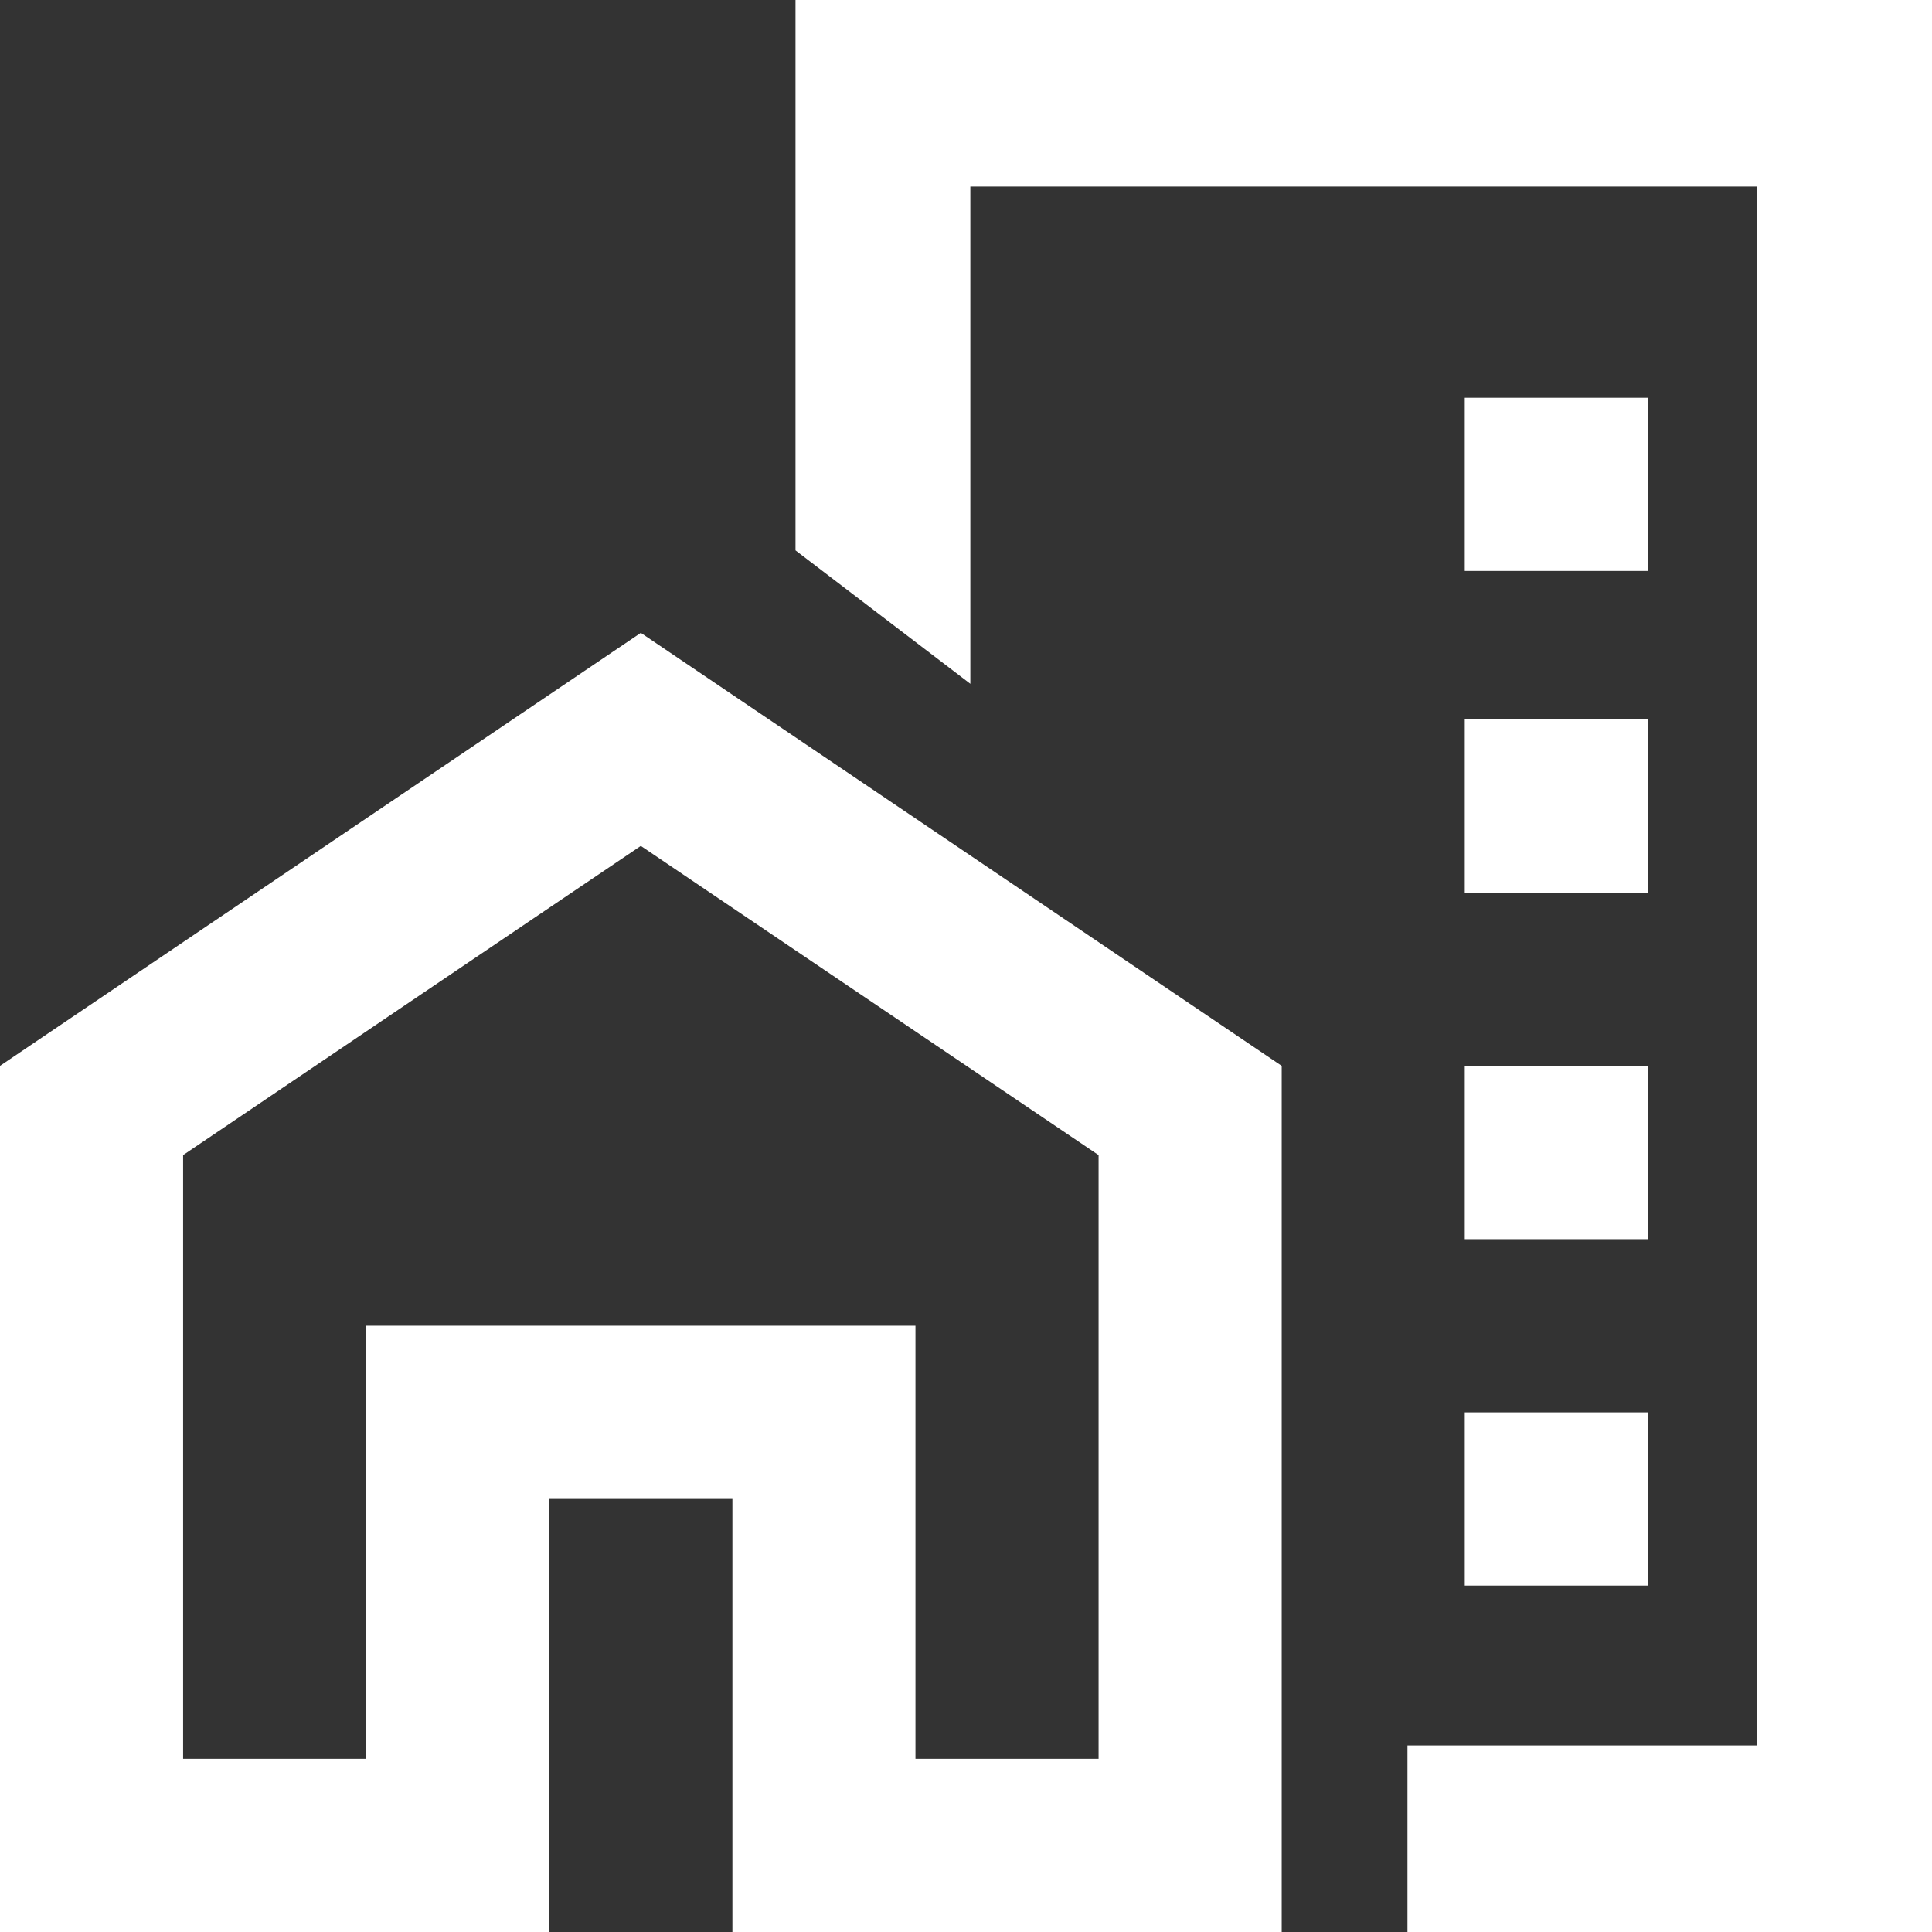
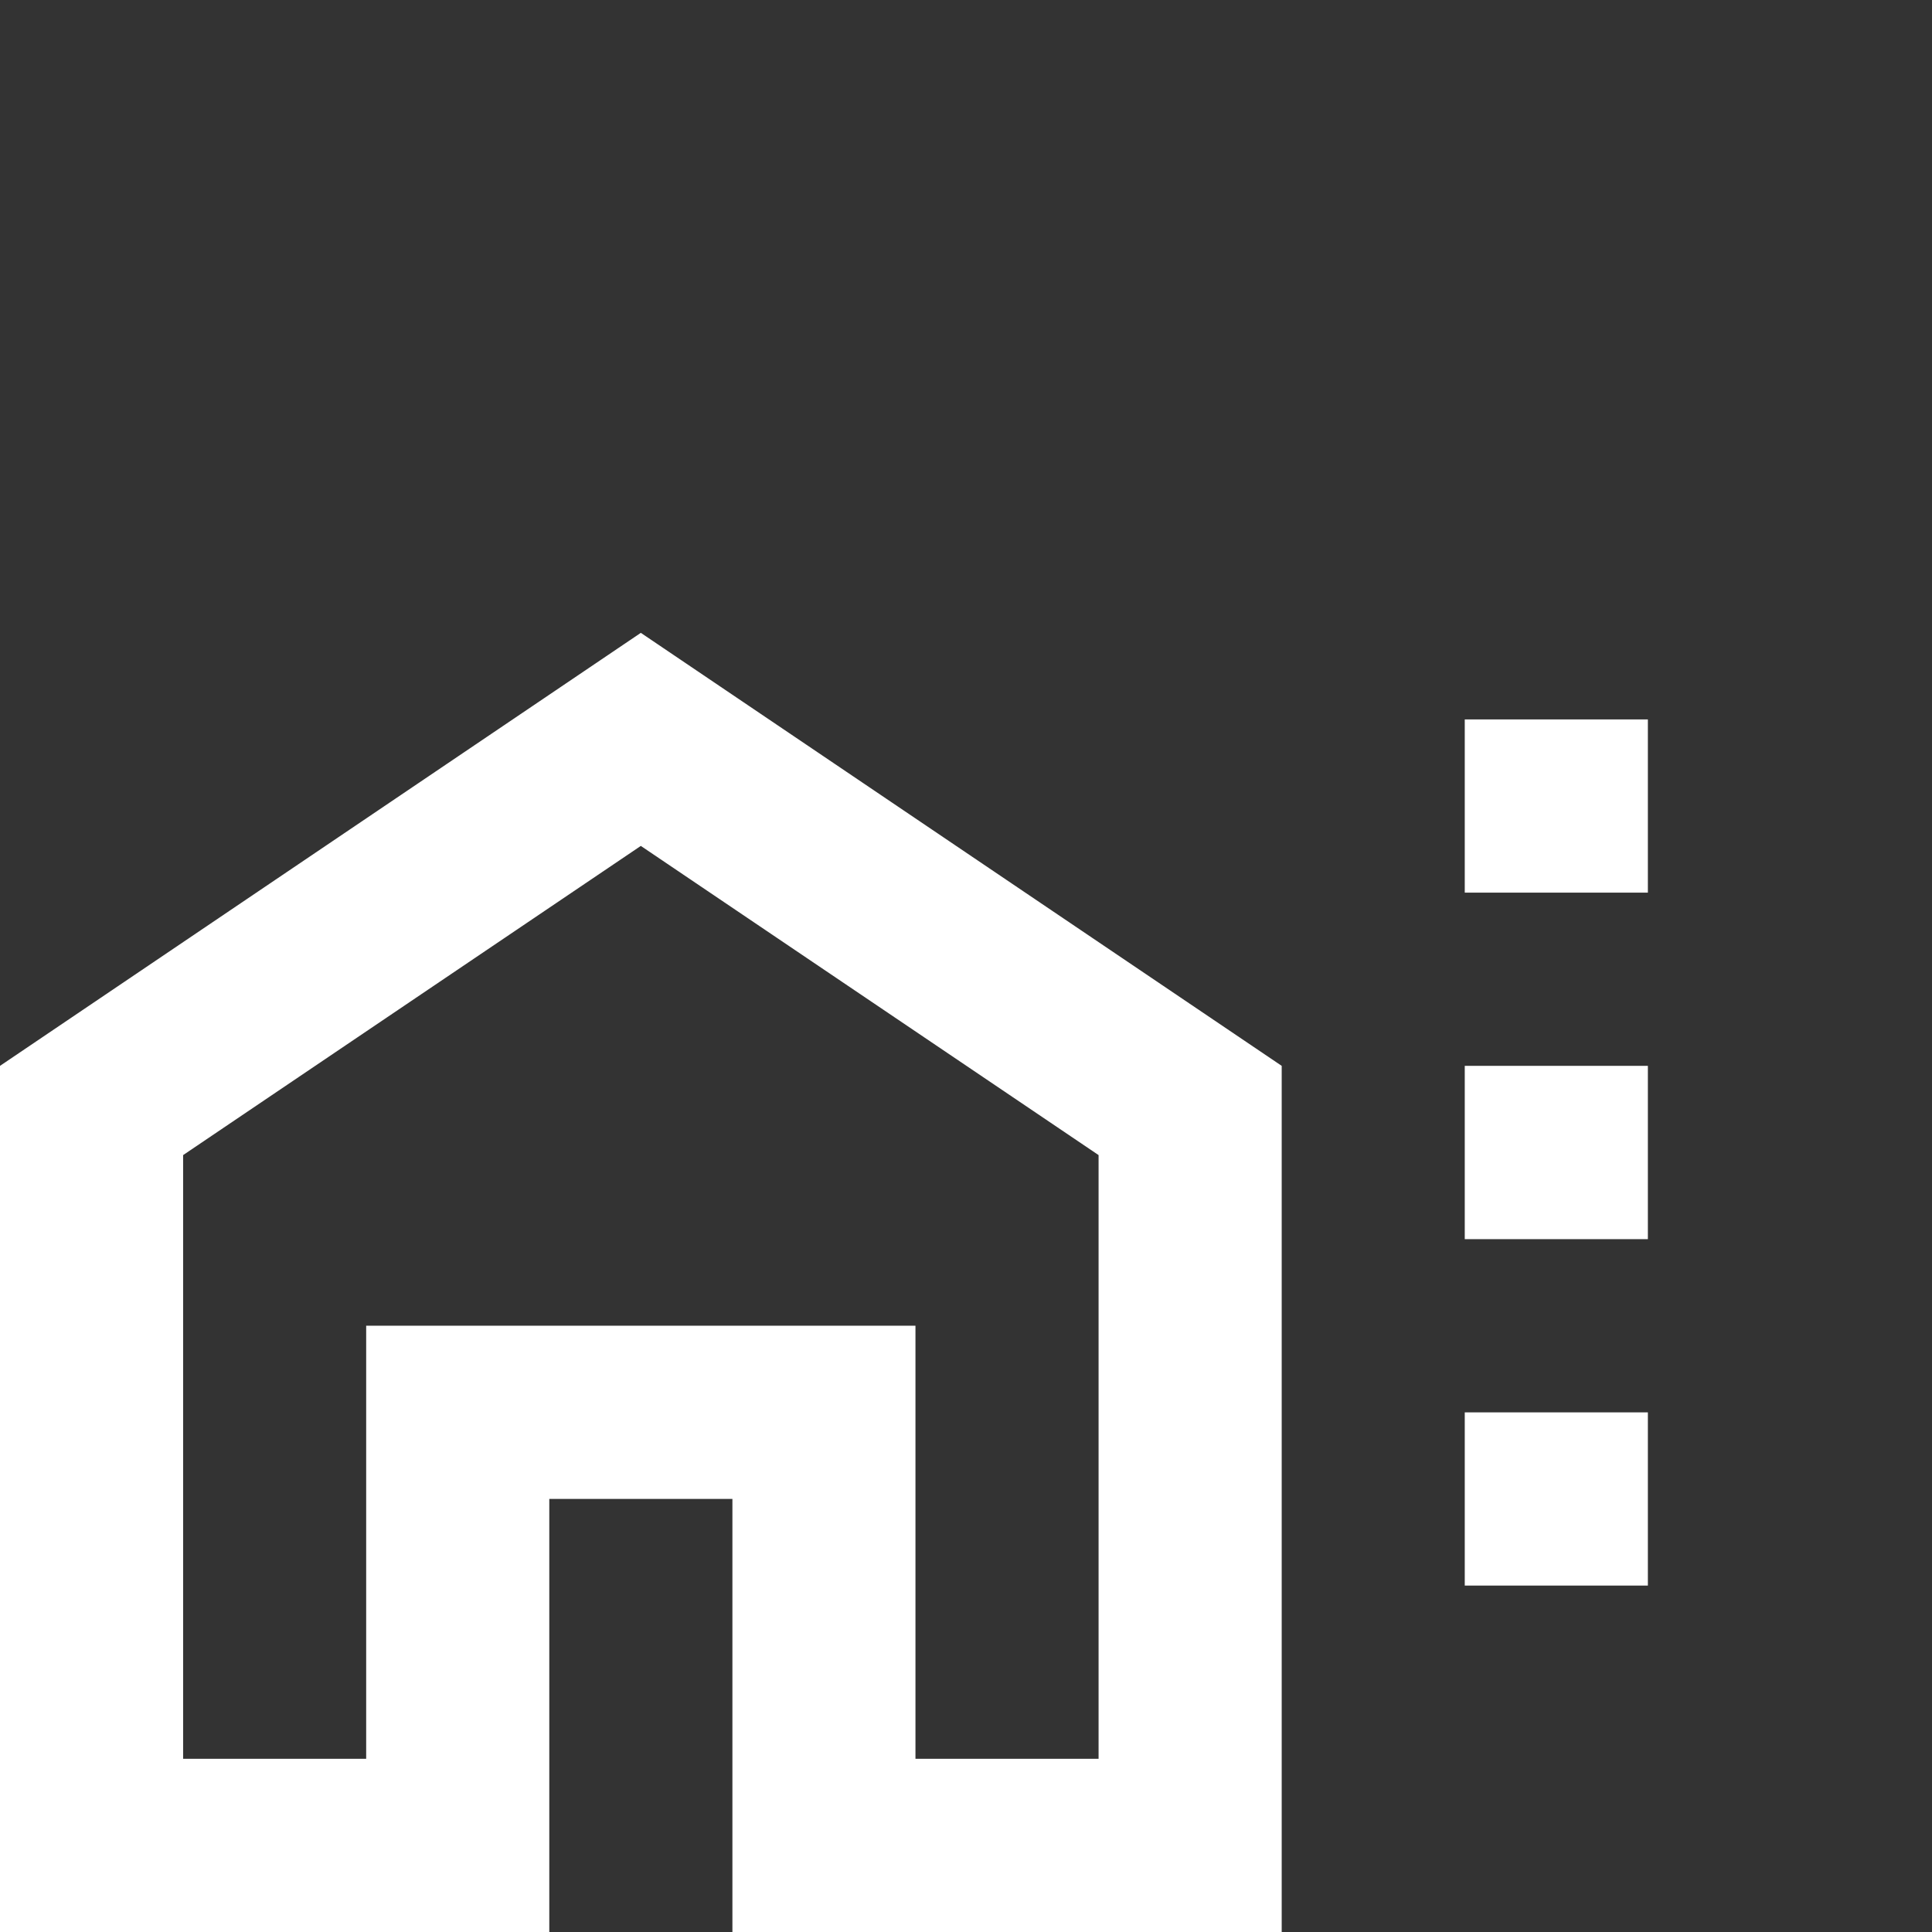
<svg xmlns="http://www.w3.org/2000/svg" width="32" height="32" viewBox="0 0 32 32" fill="none" aria-hidden="true">
  <rect x="0" y="0" width="32" height="32" fill="#333333" stroke="none" />
  <path d="M0 17.654V32H9.098V24.827H12.131V32H21.229V17.654L10.614 10.482L0 17.654ZM18.196 29.131H15.163V21.958H6.065V29.131H3.033V19.132L10.614 14.011L18.196 19.132V29.131ZM24.261 11.916H27.294V14.785H24.261V11.916ZM24.261 17.654H27.294V20.524H24.261V17.654ZM24.261 23.393H27.294V26.262H24.261V23.393Z" fill="white" />
-   <path d="M27.294 6.588H24.261V9.457H27.294V6.588Z" fill="white" />
-   <path d="M13.176 0L13.176 9.116L16.072 11.326V3.09H29.104V28.91H23.312V32H32V0H13.176Z" fill="white" />
</svg>